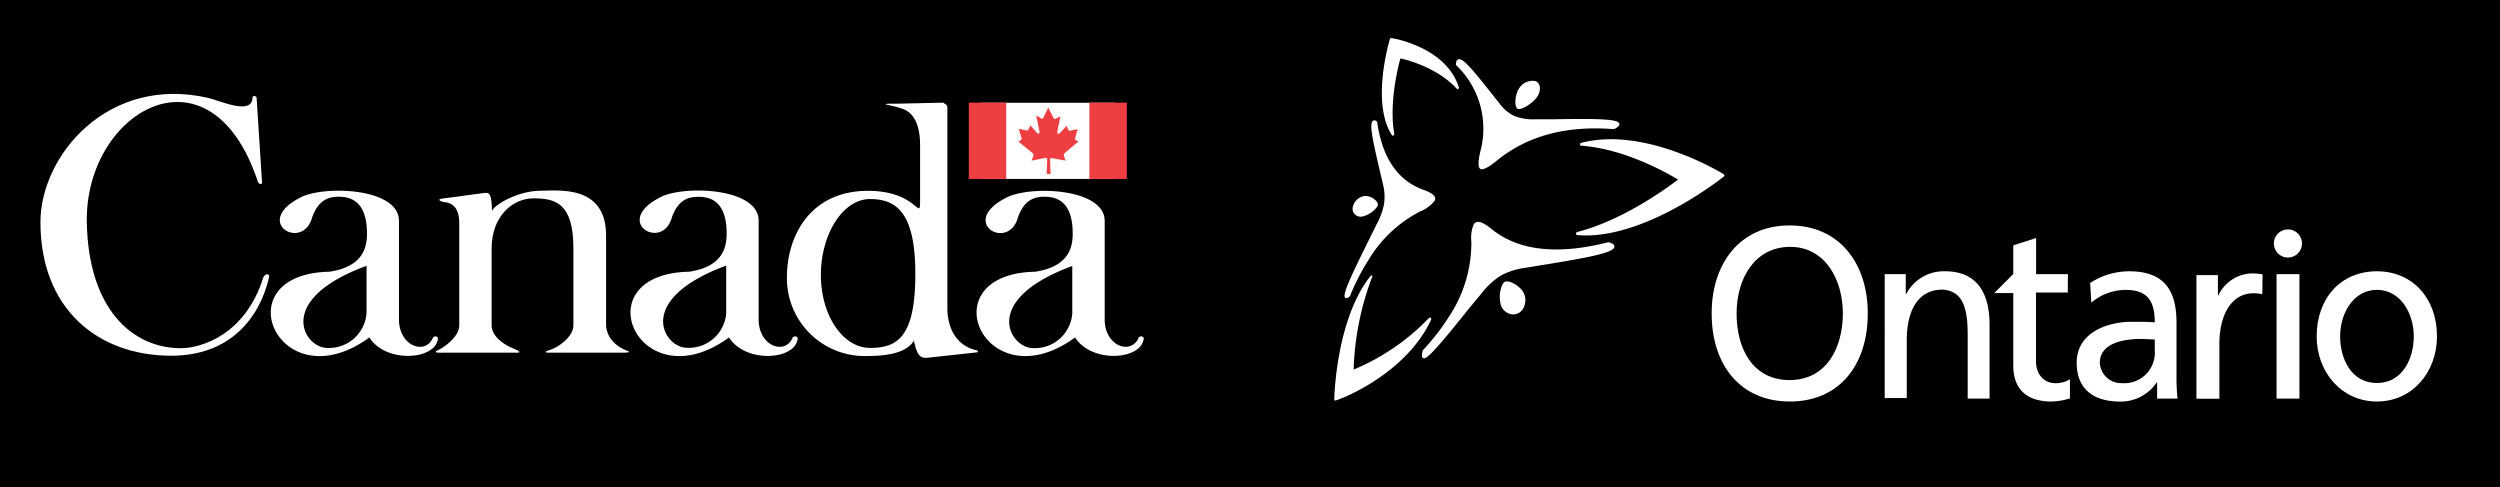
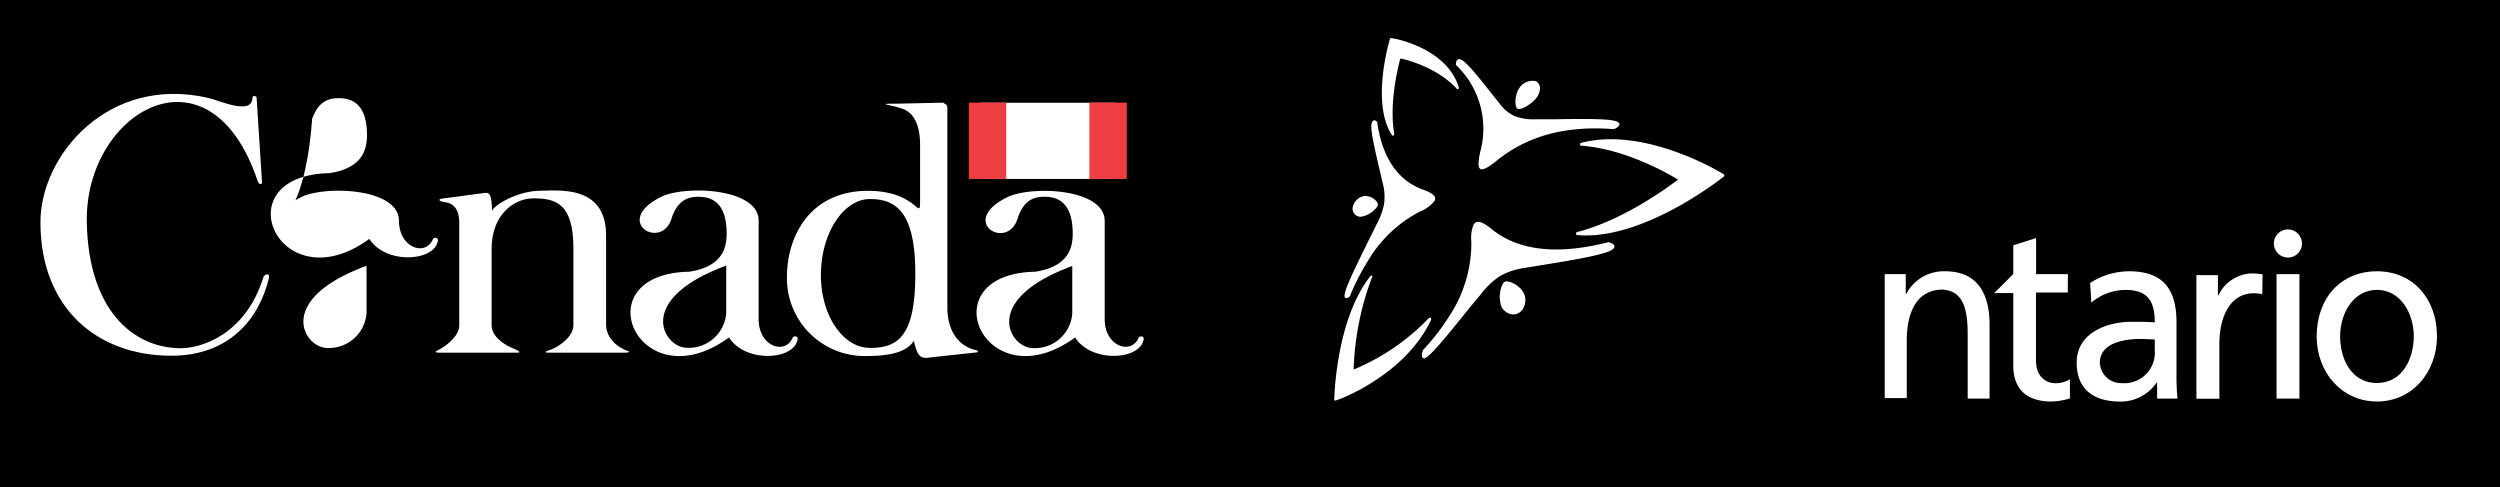
<svg xmlns="http://www.w3.org/2000/svg" viewBox="0 0 393.14 76.58">
  <defs>
    <style>.cls-1{fill:#fff;}.cls-2{fill:#ef3e42;}</style>
  </defs>
  <g id="Layer_2" data-name="Layer 2">
    <g id="Layer_1-2" data-name="Layer 1">
      <rect width="393.14" height="76.58" />
      <g id="Layer_2-2" data-name="Layer 2">
        <g id="Layer_1-2-2" data-name="Layer 1-2">
          <path class="cls-1" d="M41.21,28.73l-.86-13.39c-.11-.32-.64-.33-.64,0-.06,2.89-5.16.46-7,.05C17,11.8,6.36,24.44,6.36,34.94h0c0,13.61,9,21,20.57,21,9.21,0,13.87-5.89,15.37-12.27.19-.79-.71-.63-.91,0-2.78,8.9-9.69,11.14-13.12,11.09-7.45-.1-14.37-6.11-14.62-19.82-.33-17.46,19.4-28.89,26.88-6.43C40.73,29,41.1,29.1,41.21,28.73Z" />
-           <path class="cls-1" d="M47.63,30.87c4.08-1.71,15.11-1.18,15.11,3.86v15.5c0,4.23,4.18,5.68,5.36,2.84.37-.38,1-.11.69.53-.75,3-8.14,3.48-10.71-.53-14.2,10.34-23.25-10-6.27-10.34,5.31-.8,5.9-3.86,5.9-6,0-5.3-2.79-5.79-4.45-5.79s-3.21.54-4.18,3.27C47.56,39.66,39.39,34.78,47.63,30.87Zm3.65,23.84a5.93,5.93,0,0,0,6.36-5.45,1.09,1.09,0,0,1,0-.18V41.8C43.24,47.1,47.74,54.5,51.28,54.71Z" />
+           <path class="cls-1" d="M47.63,30.87c4.08-1.71,15.11-1.18,15.11,3.86c0,4.23,4.18,5.68,5.36,2.84.37-.38,1-.11.69.53-.75,3-8.14,3.48-10.71-.53-14.2,10.34-23.25-10-6.27-10.34,5.31-.8,5.9-3.86,5.9-6,0-5.3-2.79-5.79-4.45-5.79s-3.21.54-4.18,3.27C47.56,39.66,39.39,34.78,47.63,30.87Zm3.65,23.84a5.93,5.93,0,0,0,6.36-5.45,1.09,1.09,0,0,1,0-.18V41.8C43.24,47.1,47.74,54.5,51.28,54.71Z" />
          <path class="cls-1" d="M76.29,30.33l-6.91.92c-.43.1-.43.32.38.53,1.5.06,2.46,1.07,2.46,3.27V51.17c0,1.93-2.7,3.62-3.27,3.86-1.28.54.65.43.65.43H80.9c.37,0,1.55.11,0-.59-1.71-.64-3.59-2-3.59-3.7V39.07c0-5.09,3.32-7.88,6.59-7.88,3.43,0,6.27.75,6.27,7.82V51.17c0,1.77-2.3,3.38-3.54,3.81-.8.21-1.12.48-.42.48H98.26c.64,0,.91-.16.32-.32-2.89-1.13-3.27-3.27-3.27-4V37c0-8.09-7.77-7-10.5-7-3.43.06-7.07,2.2-7.44,3.16C77.31,30.55,77,30.28,76.29,30.33Z" />
          <path class="cls-1" d="M143.78,53.48c-1.18,2-4.07,2.51-7.66,2.51a12.22,12.22,0,0,1-12.37-12.07,2,2,0,0,1,0-.35c0-6.38,3.59-13.56,12.75-13.56,8.25,0,8.19,5.52,8.19.91V22.84c0-4.18-1.66-5.41-2.94-5.79-1.88-.64-4.29-.75-.43-.75l7.18-.16c-.43.11.48.11.48.75v31.6c0,2.2.8,5.58,4.34,6.54.32,0,.69.27.32.38l-7.82.85c-1.13.11-1.61-.43-2.09-2.62m-6.91,1.07c4.27,0,7.12-1.66,7.12-11.63,0-9.48-2.85-11.78-7.12-11.78s-7.73,5.53-7.73,11.93S132.56,54.71,136.82,54.71Z" />
          <path class="cls-1" d="M104.2,30.84c4.07-1.71,15.1-1.17,15.1,3.86V50.23c0,4.23,4.18,5.68,5.36,2.84.38-.37,1-.11.7.54-.75,3-8.14,3.48-10.72-.54-14.19,10.34-23.24-10-6.26-10.34,5.3-.8,5.89-3.85,5.89-6,0-5.3-2.79-5.78-4.45-5.78s-3.21.53-4.17,3.26C104.15,39.63,96,34.75,104.2,30.84Zm3.64,23.84a5.9,5.9,0,0,0,6.36-5.41c0-.07,0-.14,0-.21V41.77C99.81,47.08,104.31,54.47,107.84,54.68Z" />
          <path class="cls-1" d="M158.62,30.9c4.07-1.72,15.1-1.18,15.1,3.85V50.23c0,4.23,4.18,5.67,5.36,2.84.38-.38,1-.11.7.53-.75,3-8.14,3.48-10.72-.53-14.19,10.33-23.24-10-6.26-10.34,5.3-.81,5.89-3.86,5.89-6,0-5.31-2.79-5.79-4.45-5.79s-3.21.54-4.17,3.27C158.56,39.68,150.37,34.81,158.62,30.9Zm3.64,23.83a5.9,5.9,0,0,0,6.36-5.41c0-.07,0-.14,0-.21V41.83C154.23,47.13,158.73,54.52,162.26,54.73Z" />
          <rect class="cls-1" x="154.17" y="16.16" width="21.25" height="11.98" />
          <rect class="cls-2" x="152.35" y="16.14" width="5.89" height="12" />
          <rect class="cls-2" x="171.31" y="16.14" width="5.89" height="12" />
-           <path class="cls-2" d="M164,18.64l.84-1.72.84,1.65c.11.18.19.16.36.08l.71-.36-.46,2.31c-.1.45.16.58.43.28l1-1.1.27.63c.09.18.23.16.41.12l1.06-.22-.36,1.33h0c0,.18-.13.32.07.41l.43.18-2.18,1.85c-.22.23-.14.3-.06.55l.2.63-2-.37c-.25-.07-.43-.07-.43.14l.08,2.33h-.61l.08-2.33c0-.23-.17-.22-.58-.14l-1.88.37.24-.63c.08-.23.11-.39-.08-.55l-2.23-1.82.41-.25c.12-.09.13-.19.06-.39l-.42-1.36,1.08.23c.3.07.38,0,.46-.16l.3-.62,1.05,1.2c.19.22.46.08.37-.24l-.51-2.5.79.45c.13.08.26.1.34-.05" />
        </g>
      </g>
      <g id="Layer_2-3" data-name="Layer 2">
        <g id="Layer_1-2-3" data-name="Layer 1-2">
          <path class="cls-1" d="M216.55,32.54a.56.56,0,0,0,.12-.3.73.73,0,0,0-.22-.59,2.37,2.37,0,0,0-1.81-.84,2.23,2.23,0,0,0-1.91,1.77,1.25,1.25,0,0,0,1,1.48,1.36,1.36,0,0,0,.45,0A4.05,4.05,0,0,0,216.55,32.54Z" />
          <path class="cls-1" d="M225.7,31.32c.06-.53-.55-1-1.9-1.49-4.05-1.46-6.44-5.09-7.23-10.62v-.05h0c-.19-.18-.44-.35-.68-.14-.53.45-.19,2.37,1.08,7.77l.49,2.1a8.05,8.05,0,0,1,.2,3.13,10.85,10.85,0,0,1-1.2,3.29l-1.18,2.39c-3.14,6.34-4.18,8.68-3.75,9.11.2.2.54,0,.81-.3h0a.09.09,0,0,0,0-.07A35,35,0,0,1,215.13,41a20.36,20.36,0,0,1,8.14-7.72,5.54,5.54,0,0,0,2.19-1.53A1,1,0,0,0,225.7,31.32Z" />
          <path class="cls-1" d="M253.64,20.3h.14a1.73,1.73,0,0,0,.81-.54.36.36,0,0,0,.07-.26c-.06-.77-2.9-.87-10.45-.74H241.5a8.24,8.24,0,0,1-3.33-.51,6.2,6.2,0,0,1-2.31-1.91l-1.35-1.7c-3.38-4.28-4.63-5.66-5.27-5.27a.91.91,0,0,0-.17.17,1.26,1.26,0,0,0-.1.69h0a13.79,13.79,0,0,1,3.83,13.55c-.39,1.68-.38,2.58,0,2.79s1.29-.23,2.73-1.43C240.17,21.43,246.11,19.73,253.64,20.3Z" />
          <path class="cls-1" d="M241.46,12.75A2.48,2.48,0,0,0,238.83,14c-.62,1-.71,2.88-.15,3.12s2.45-.93,3.08-1.94S242.28,13.07,241.46,12.75Z" />
          <path class="cls-1" d="M231.06,48.45,233,46.11a11.84,11.84,0,0,1,2.93-2.72,10.75,10.75,0,0,1,3.72-1.24l2.93-.48c8.11-1.3,11.16-2,11.29-2.84.06-.41-.43-.6-.86-.73h-.15c-8.09,2.06-14.18,1.27-18.29-2.08-1.25-1-2.06-1.35-2.56-1a1,1,0,0,0-.27.28,5.61,5.61,0,0,0-.36,2.72,21,21,0,0,1-3.55,11.82,34.87,34.87,0,0,1-4.11,5.27l0,.06v.06c-.12.41-.22.91.07,1.08C224.29,56.69,226.14,54.59,231.06,48.45Z" />
          <path class="cls-1" d="M236.07,48.13a2.22,2.22,0,0,0,1.39,1.24,1.72,1.72,0,0,0,1.37-.15,2,2,0,0,0,.9-1.16,2.57,2.57,0,0,0-.13-2c-.52-1.09-2.36-2.12-3-1.72a1,1,0,0,0-.26.28,2.86,2.86,0,0,0-.22.47A4.86,4.86,0,0,0,236.07,48.13Z" />
          <path class="cls-1" d="M271.05,27.79a.27.27,0,0,0,.12-.21.25.25,0,0,0-.12-.19c-.54-.33-12.4-7.53-22.38-4.93a.33.33,0,0,0-.19.14v.11a.18.18,0,0,0,.16.2h0c6.59.47,13,4,14.92,5.14l.32.19-.32.24c-1.92,1.45-8.62,6.23-15.51,8a.28.28,0,0,0-.22.26.23.23,0,0,0,.21.23h0C258.3,37.85,270.52,28.21,271.05,27.79Z" />
          <path class="cls-1" d="M229.31,14a.26.26,0,0,0,.1-.26C227.46,7.46,219.14,6,218.81,6a.17.17,0,0,0-.14,0,.24.24,0,0,0-.1.14c-.12.4-3,10.11.35,15.16a.18.18,0,0,0,.22,0,.28.28,0,0,0,.12-.25c-.81-4.56.47-10,.88-11.58l.06-.25h.21c1.26.3,5.76,1.56,8.65,4.71A.2.2,0,0,0,229.31,14Z" />
          <path class="cls-1" d="M225.05,50.28A.25.25,0,0,0,225,50h0a.21.21,0,0,0-.28,0A35,35,0,0,1,213.14,58l-.26.11v-.33a44.6,44.6,0,0,1,2.88-14.17.2.2,0,0,0,0-.26.18.18,0,0,0-.25.07c-5.35,6.71-5.68,18.84-5.69,19.38a.26.26,0,0,0,.07.17.14.14,0,0,0,.15,0C210.46,62.94,221,59,225.05,50.28Z" />
          <path class="cls-1" d="M296.38,43.11h3.31v3.11h.08a6.66,6.66,0,0,1,6.1-3.56c4.81,0,7,3.14,7,8.4V62.68h-3.44V52.54c0-4.56-1-6.77-3.93-7-3.9,0-5.65,3.29-5.65,8V62.6h-3.47Z" />
          <path class="cls-1" d="M328.69,44.5a11.29,11.29,0,0,1,6.12-1.84c5.32,0,7.46,2.76,7.46,8.08v8.1a32.88,32.88,0,0,0,.16,3.84h-3.21V60.15h-.07a6.82,6.82,0,0,1-5.77,3c-4,0-6.81-1.84-6.81-6.1,0-4.92,5.1-6.45,8.64-6.45,1.35,0,2.29,0,3.64.09,0-3.38-1.16-5.1-4.58-5.1a8.42,8.42,0,0,0-5.4,2l-.18-3.07m10.16,8.86c-.73,0-1.45-.08-2.19-.08-1.85,0-6.45.31-6.45,3.76a3.36,3.36,0,0,0,3.47,3.19,4.8,4.8,0,0,0,5.17-4.42,4.45,4.45,0,0,0,0-.73Z" />
          <path class="cls-1" d="M355.76,46.27a5.54,5.54,0,0,0-1.41-.15c-3.23,0-5.34,3.07-5.34,8V62.7H345.4V43.27h3.38v3.19h.07A6,6,0,0,1,354,43a9,9,0,0,1,1.8.15Z" />
          <path class="cls-1" d="M373.79,42.66c5.64,0,9.44,4.29,9.44,10.24,0,5.6-3.86,10.24-9.44,10.24s-9.48-4.64-9.48-10.24c0-6,3.78-10.24,9.48-10.24m0,17.57c4,0,5.79-3.83,5.79-7.33,0-3.72-2.15-7.32-5.79-7.32S368,49.18,368,52.9C368,56.4,369.73,60.23,373.79,60.23Z" />
          <path class="cls-1" d="M325.19,43.11h-5V37.43l-3.59,1.15v4.51l-3,3h3V57.46c0,3.92,2.3,5.68,6,5.68a10.62,10.62,0,0,0,2.91-.49v-3a4.37,4.37,0,0,1-2.29.61c-1.65,0-3.05-1.23-3.05-3.5V46h5Z" />
          <rect class="cls-1" x="358" y="43.11" width="3.6" height="19.57" />
          <path class="cls-1" d="M359.8,40.5a2.21,2.21,0,1,0-2.22-2.21,2.21,2.21,0,0,0,2.22,2.21Z" />
-           <path class="cls-1" d="M281.46,35.45c7.74,0,12.26,5.9,12.26,13.84,0,8.13-4.49,13.85-12.26,13.85s-12.29-5.72-12.29-13.85c0-7.94,4.52-13.84,12.24-13.84m0,24.32c5.87,0,8.39-5.15,8.39-10.48S287,38.78,281.46,38.82s-8.37,5-8.37,10.47,2.47,10.48,8.37,10.48Z" />
        </g>
      </g>
    </g>
  </g>
</svg>